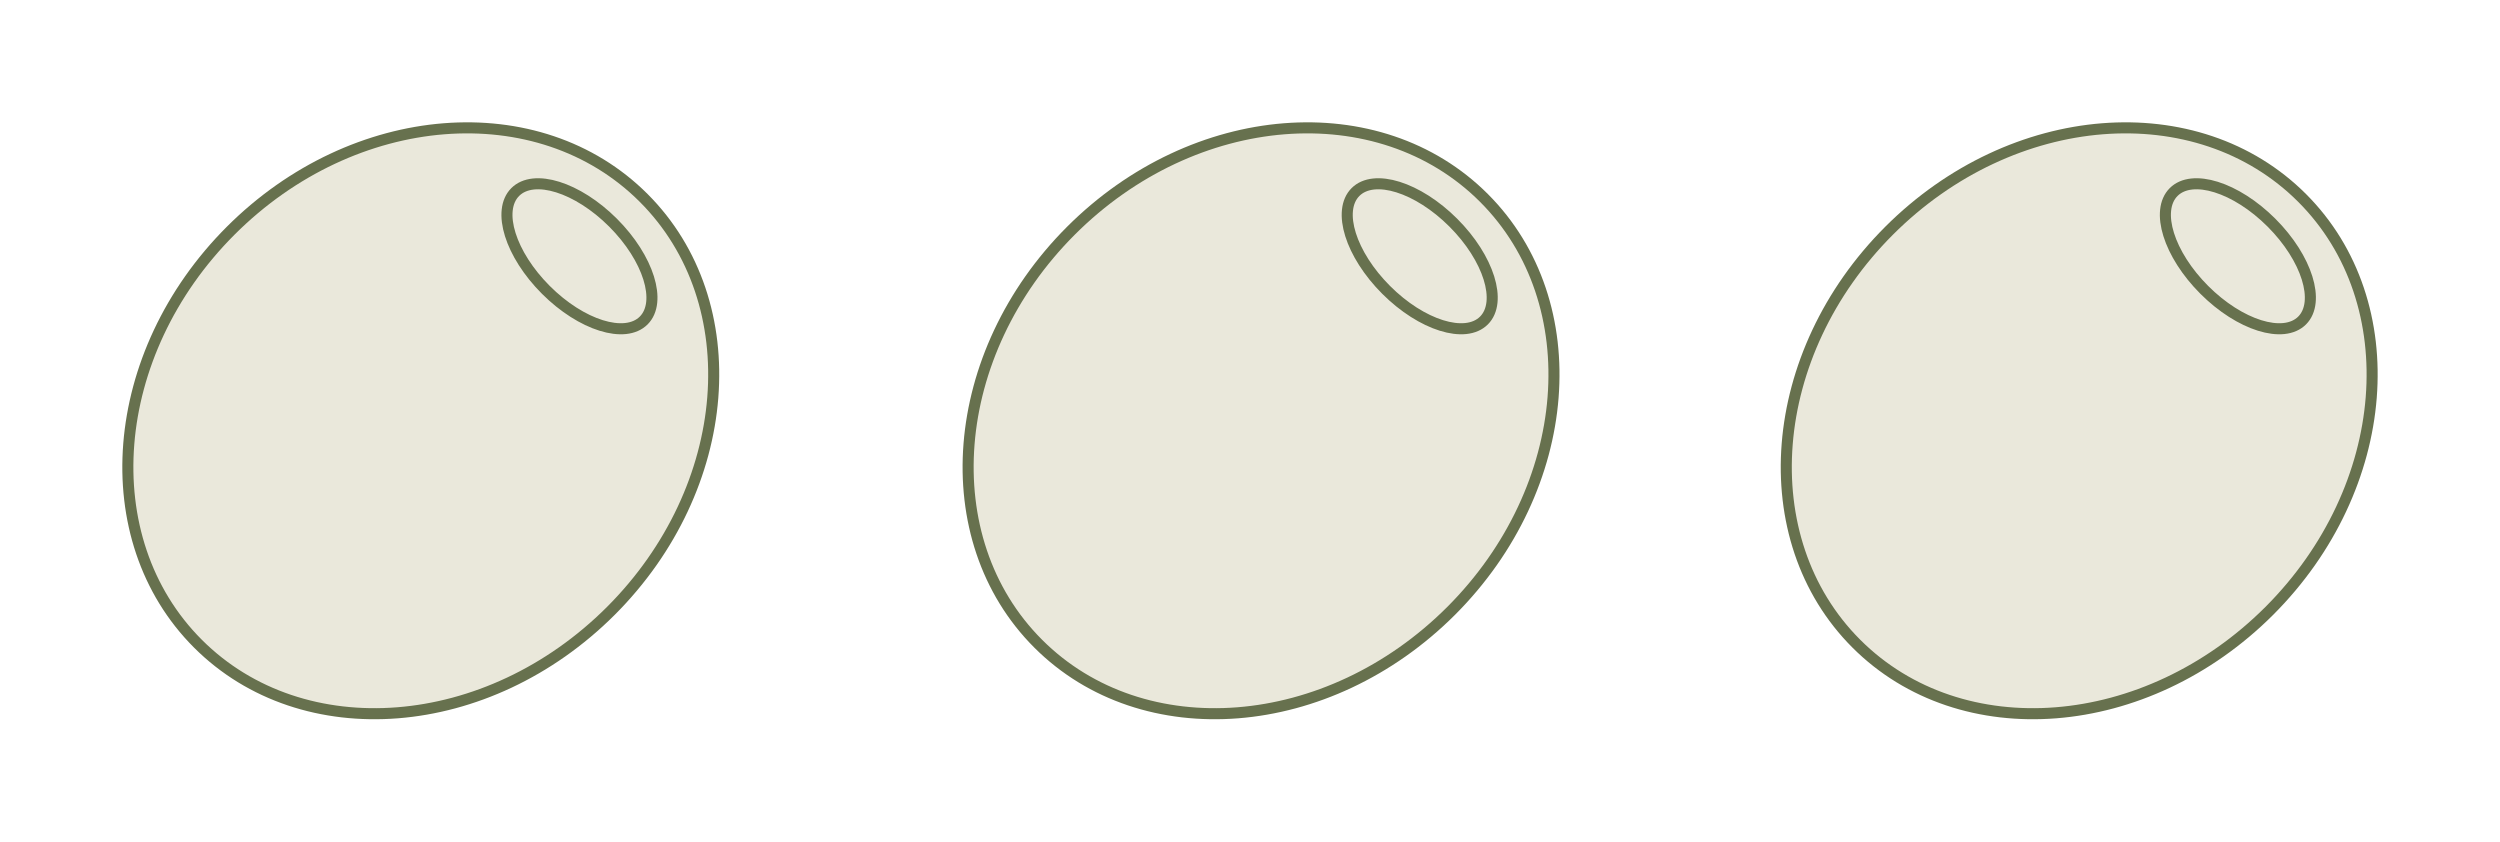
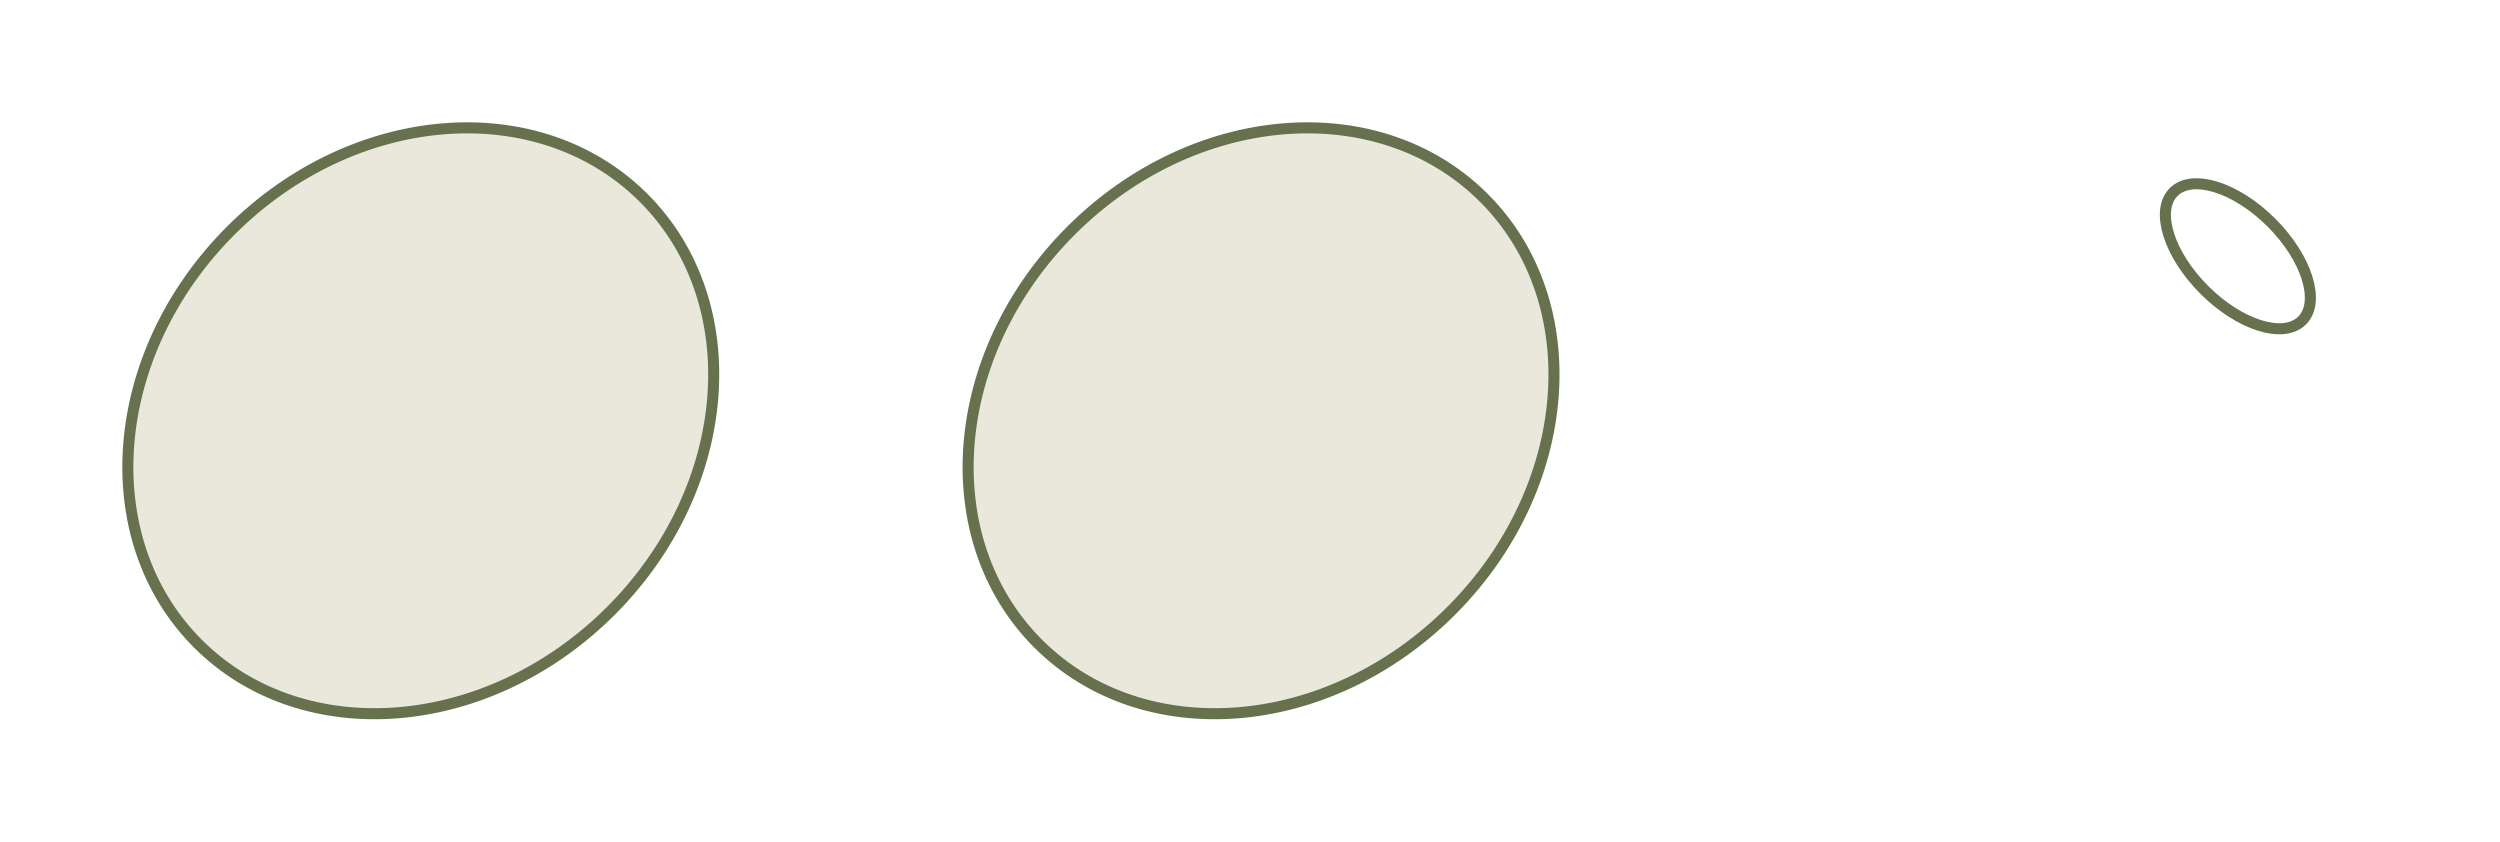
<svg xmlns="http://www.w3.org/2000/svg" width="226.118" height="76.118" viewBox="0 0 226.118 76.118">
  <g id="Grupo_622" data-name="Grupo 622" transform="translate(-925.293 -424.402)">
    <g id="Grupo_619" data-name="Grupo 619" transform="translate(926 425.109)">
      <ellipse id="Elipse_59" data-name="Elipse 59" cx="28.508" cy="24.315" rx="28.508" ry="24.315" transform="translate(0 40.317) rotate(-45)" fill="rgba(172,165,113,0.25)" stroke="#67714e" stroke-miterlimit="10" stroke-width="1" />
-       <ellipse id="Elipse_60" data-name="Elipse 60" cx="4.297" cy="8.216" rx="4.297" ry="8.216" transform="translate(42.855 19.701) rotate(-45)" fill="none" stroke="#67714e" stroke-miterlimit="10" stroke-width="1" />
    </g>
    <g id="Grupo_618" data-name="Grupo 618" transform="translate(1002 425.109)">
      <ellipse id="Elipse_59-2" data-name="Elipse 59" cx="28.508" cy="24.315" rx="28.508" ry="24.315" transform="translate(0 40.317) rotate(-45)" fill="rgba(172,165,113,0.25)" stroke="#67714e" stroke-miterlimit="10" stroke-width="1" />
-       <ellipse id="Elipse_60-2" data-name="Elipse 60" cx="4.297" cy="8.216" rx="4.297" ry="8.216" transform="translate(42.855 19.701) rotate(-45)" fill="rgba(0,0,0,0)" stroke="#67714e" stroke-miterlimit="10" stroke-width="1" />
    </g>
    <g id="Grupo_620" data-name="Grupo 620" transform="translate(1076 425.109)">
-       <ellipse id="Elipse_59-3" data-name="Elipse 59" cx="28.508" cy="24.315" rx="28.508" ry="24.315" transform="translate(0 40.317) rotate(-45)" fill="rgba(172,165,113,0.25)" stroke="#67714e" stroke-miterlimit="10" stroke-width="1" />
      <ellipse id="Elipse_60-3" data-name="Elipse 60" cx="4.297" cy="8.216" rx="4.297" ry="8.216" transform="translate(42.855 19.701) rotate(-45)" fill="rgba(0,0,0,0)" stroke="#67714e" stroke-miterlimit="10" stroke-width="1" />
    </g>
  </g>
</svg>